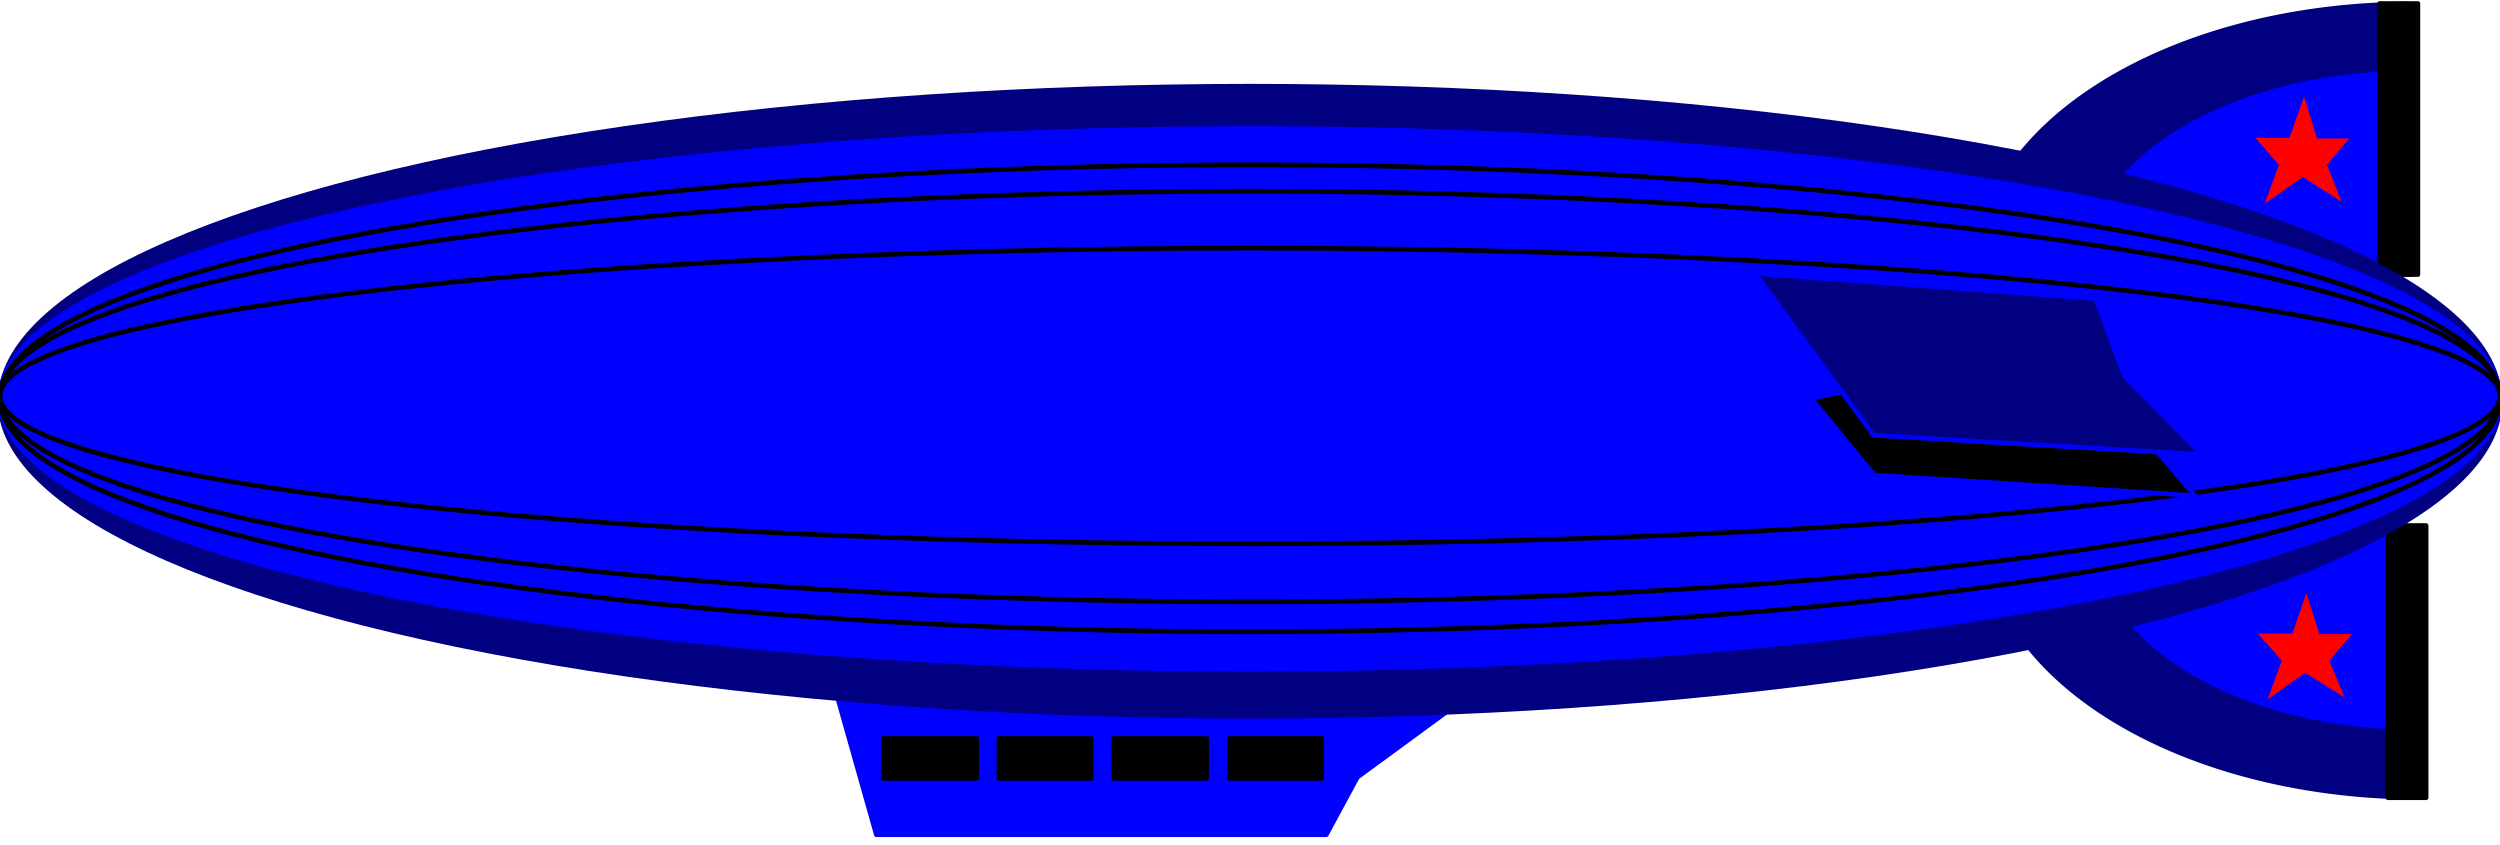
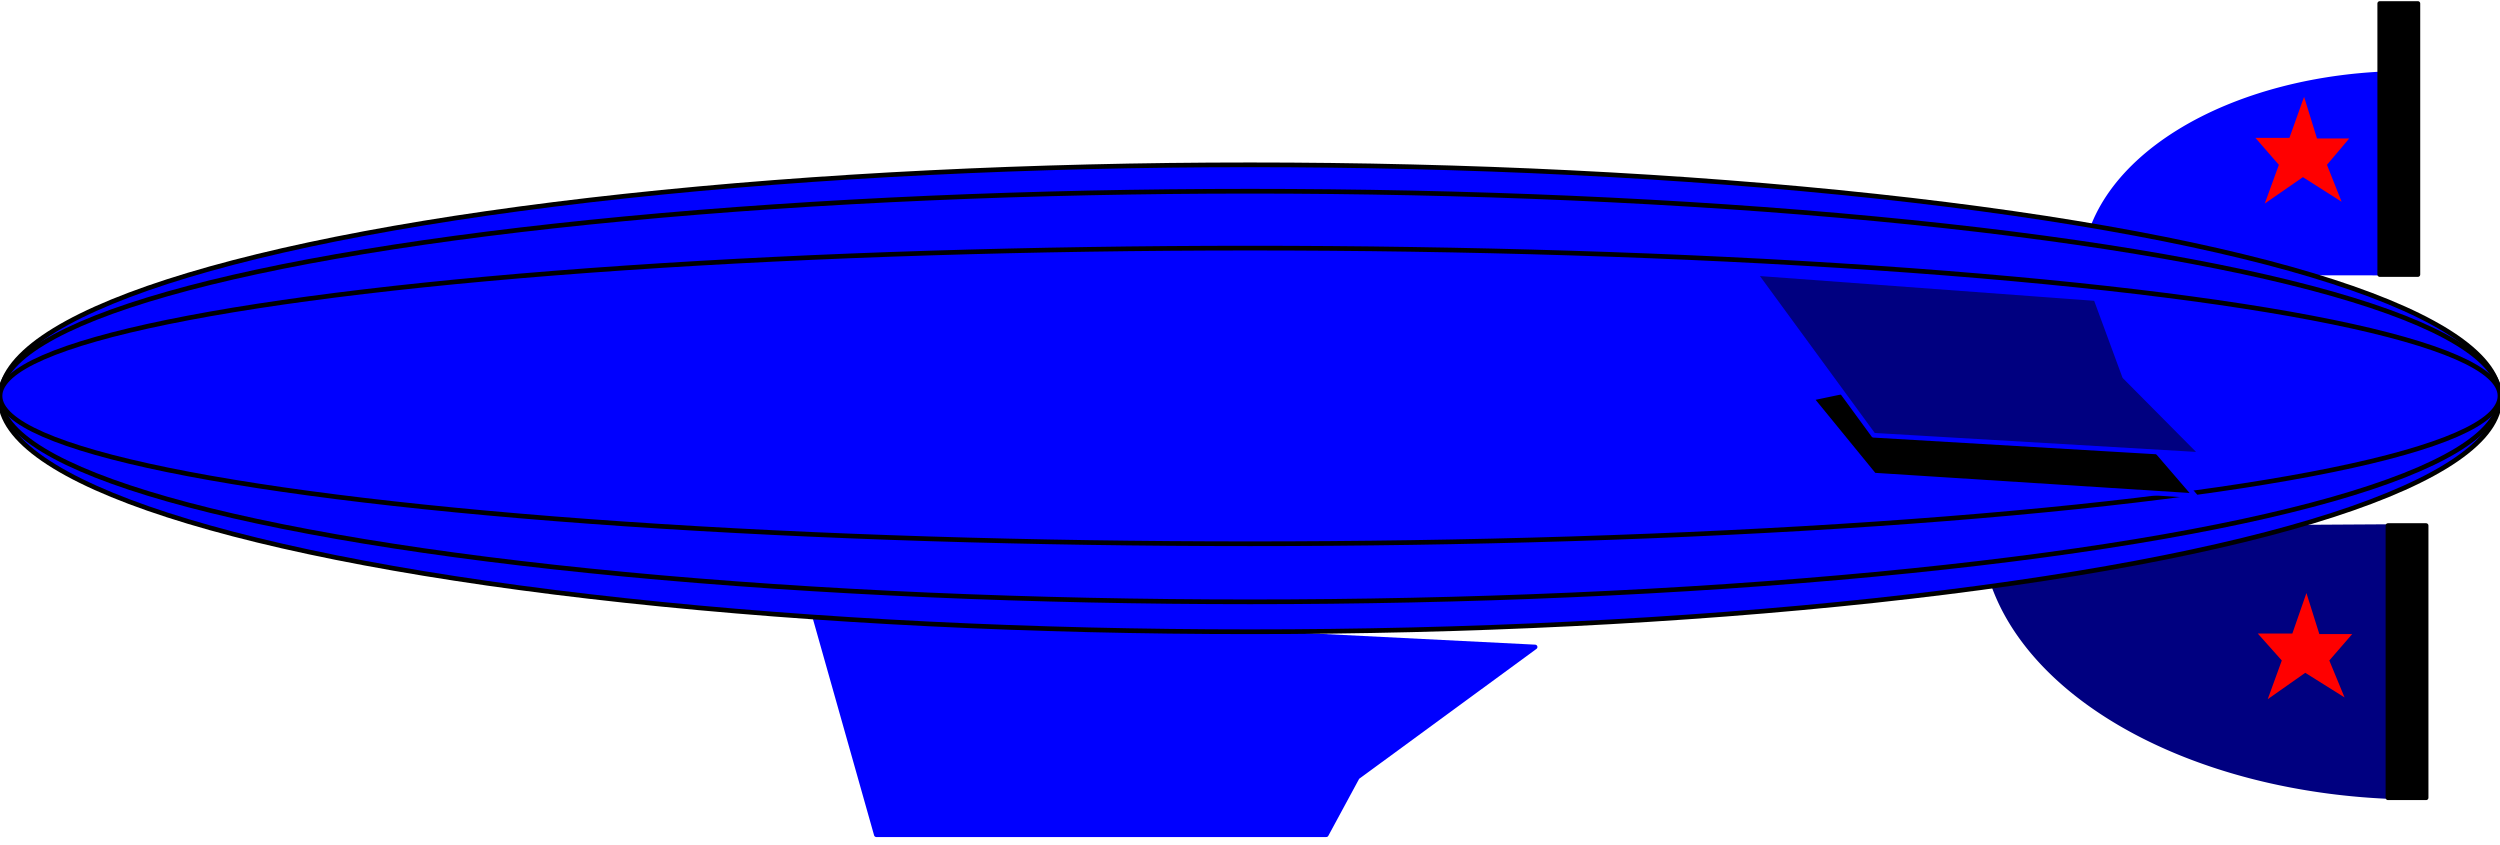
<svg xmlns="http://www.w3.org/2000/svg" width="710.333" height="240" fill-rule="evenodd" stroke-linecap="round" preserveAspectRatio="none" viewBox="0 0 4262 1440">
  <style>.brush1{fill:#00f}.pen1{stroke:none}.pen2{stroke:#00f;stroke-width:8;stroke-linejoin:round}.brush2{fill:navy}.pen3{stroke:navy;stroke-width:8;stroke-linejoin:round}.brush3{fill:#000}.pen4{stroke:#000;stroke-width:8;stroke-linejoin:round}.brush4{fill:red}</style>
  <path d="m1386 1041 108 382h767l53-98 303-222z" class="pen2 brush1" />
-   <path d="M4110.5 468 4105 7.013A743.5 461 0 0 0 3367.063 462Z" class="pen3 brush2" />
  <path d="m4104.5 465.5-4.5-340.489A551.5 340.5 0 0 0 3553 465Z" class="pen2 brush1" />
  <path d="M4057 6h65v462h-65z" class="pen4 brush3" />
  <path d="m3903 235 25-70 22 71h55l-38 45 25 63-66-42-65 45 24-66-40-46z" class="pen1 brush4" />
  <path d="m4124 897.5-742.965 4.5a743 461.5 0 0 0 736.952 456.985Z" class="pen3 brush2" />
-   <path d="m4118 900-550.998-1A551 340 0 0 0 4116 1239.998Z" class="pen2 brush1" />
  <path d="M4071 896h65v464h-65z" class="pen4 brush3" />
  <path d="m3908 1080 24-69 22 70h56l-39 45 26 63-67-42-64 45 24-66-41-46z" class="pen1 brush4" />
-   <path d="M2096 1259h157v68h-157zm-197 0h158v68h-158zm-196 0h157v68h-157zm-197 0h159v68h-159z" class="pen4 brush3" />
-   <ellipse cx="2131" cy="684" class="pen3 brush2" rx="2131" ry="537" />
-   <ellipse cx="2131" cy="680" class="pen2 brush1" rx="2131" ry="461" />
  <ellipse cx="2131" cy="679" class="pen4 brush1" rx="2131" ry="398" />
  <ellipse cx="2131" cy="676" class="pen4 brush1" rx="2131" ry="350" />
  <ellipse cx="2131" cy="675" class="pen4 brush1" rx="2131" ry="252" />
  <path d="m3088 679 107 131 547 35-143-166-119-82z" class="pen2 brush3" />
  <path d="m2992 466 581 43 49 133 132 133-560-33z" class="pen2 brush2" />
</svg>